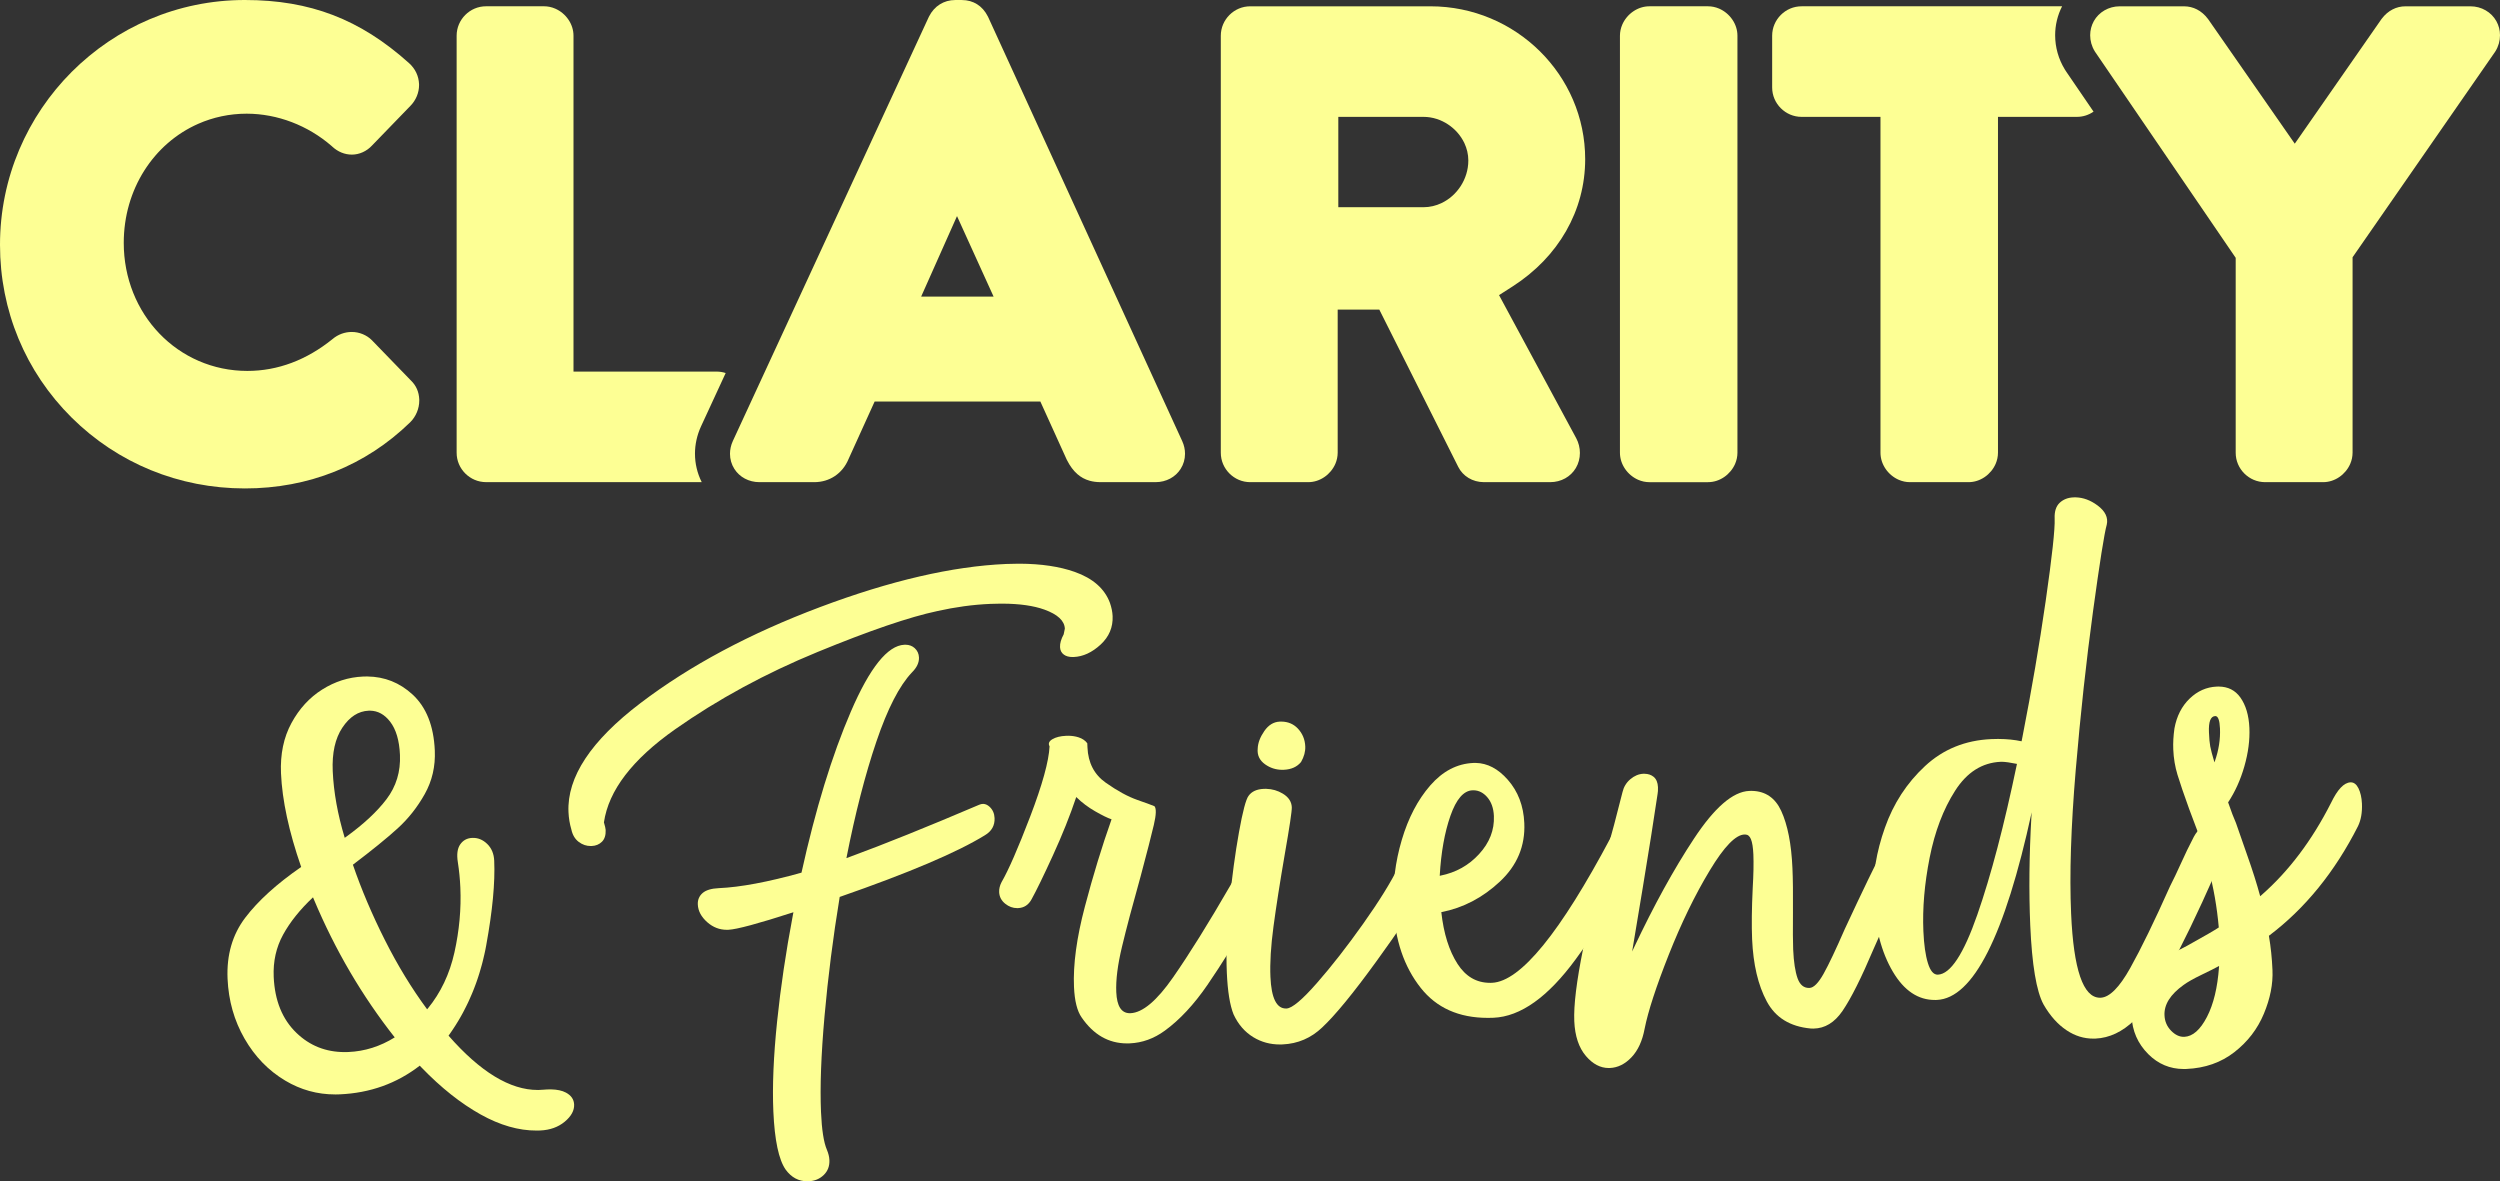
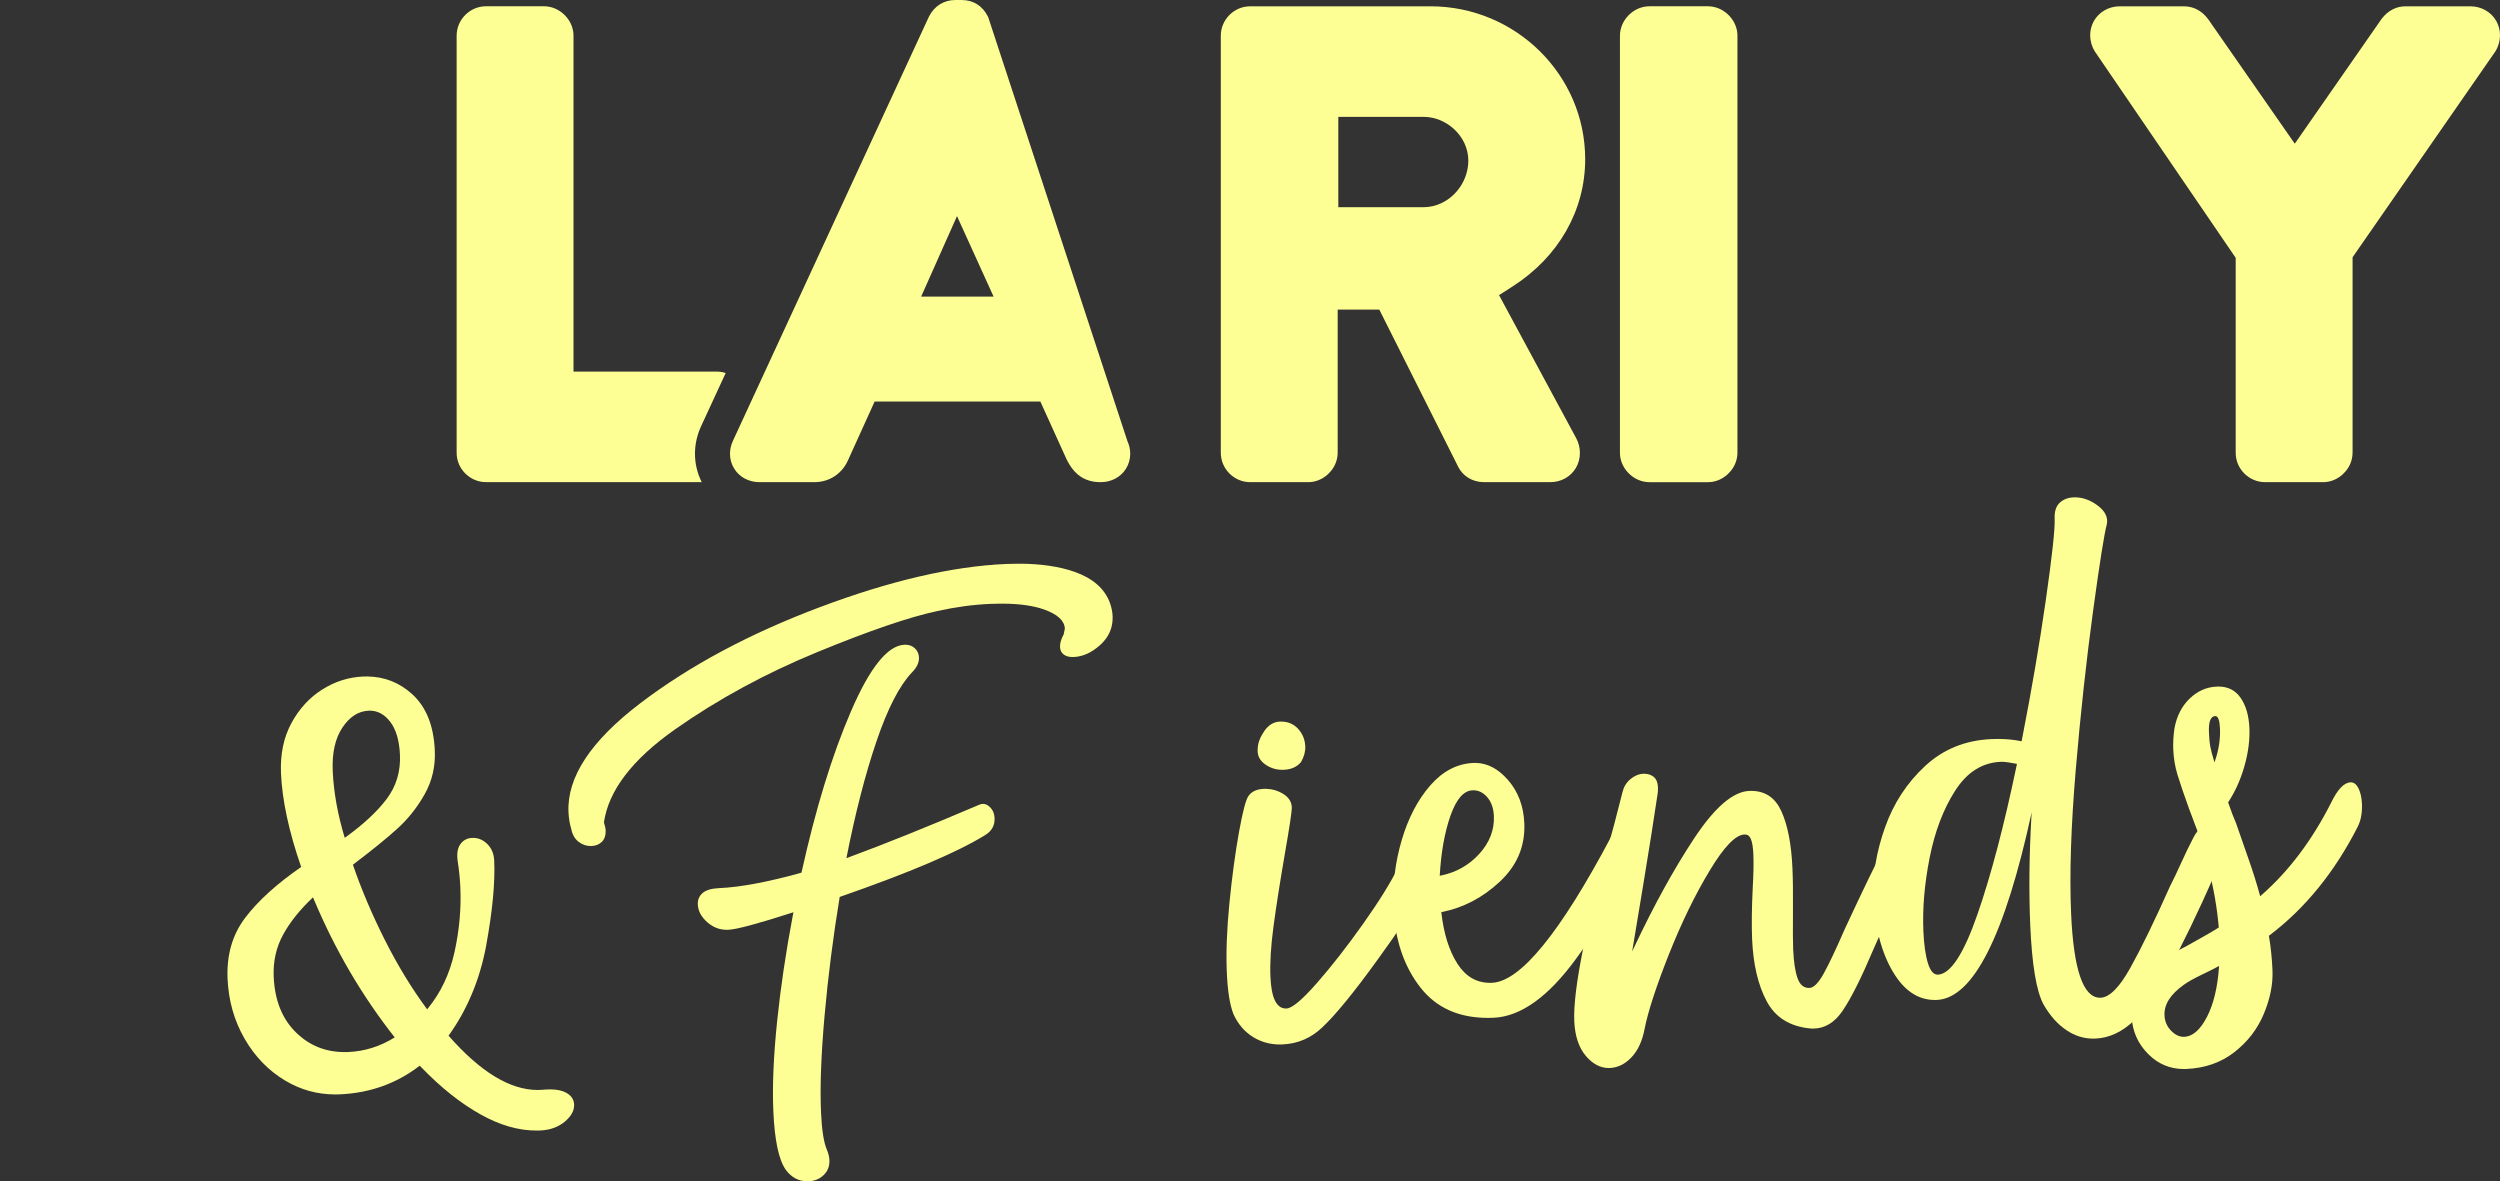
<svg xmlns="http://www.w3.org/2000/svg" viewBox="0 0 1918.61 906.56" data-name="Layer 1" id="Layer_1">
  <rect x="0" y="0" width="1918.61" height="906.56" fill="#333333" stroke="none" />
  <defs>
    <style>
      .cls-1 {
        fill: #fdff94;
        stroke-width: 0px;
      }
    </style>
  </defs>
  <g id="clarity-flat">
-     <path d="M54.96,320.45c35.4,35.1,82.44,54.38,132.95,54.4,24.57,0,47.69-4.41,68.96-12.91,21.26-8.51,40.69-21.12,57.83-37.76l.16-.16c4.39-4.38,6.93-10.52,6.91-16.7,0-.26,0-.52-.01-.78-.23-5.85-2.44-10.73-6.4-14.54l-.2-.19-29.81-30.77c-3.87-3.9-9.65-6.3-15.41-6.28-5.31,0-10.5,1.89-14.66,5.39l-.12.1-.11.09c-9.79,7.88-20.21,13.99-31.17,18.1-10.95,4.12-22.41,6.23-34.06,6.22-13.24,0-25.89-2.71-37.32-7.67-11.44-4.96-21.67-12.14-30.19-21.03-17.07-17.76-27.34-42.37-27.33-69.53-.04-41.06,22.92-76.33,57.15-91.41,11.39-5.02,24-7.78,37.21-7.78,23.59.04,46.92,9.01,65.07,24.73l.21.19.2.19c4.52,4.24,9.78,6.29,15.18,6.31,5.67,0,11.36-2.47,15.59-7.06l.12-.13,29.26-30.22c4.27-4.32,6.66-10.21,6.64-15.94v-.63c-.22-6.26-2.84-11.89-7.74-16.29l-.05-.04c-19-17.04-37.92-28.98-58.27-36.8C235.21,3.77,213.26.01,187.91,0c-51.83,0-98.73,21.05-132.81,55.1C21.05,89.18,0,136.08,0,187.91c.02,50.42,19.49,97.3,54.96,132.54" class="cls-1" />
    <path d="M533.35,348.25c0-7.17,1.57-14.37,4.68-21.1h0s18.89-40.87,18.89-40.87c-2.19-.71-4.52-1.11-6.97-1.11h-109.82V27.44c0-4.47-1.41-8.73-3.92-12.42-2.5-3.68-6.1-6.67-10.14-8.41-2.7-1.16-5.56-1.79-8.55-1.79h-44.47c-6.26,0-11.83,2.51-15.97,6.63-4.12,4.14-6.63,9.72-6.64,15.98v319.97c0,6.26,2.51,11.83,6.64,15.97,4.14,4.12,9.72,6.63,15.97,6.64h165.48c-3.42-6.81-5.18-14.28-5.17-21.78" class="cls-1" />
    <path d="M1027.07,89.69h65.36c7.06.01,13.54,2.27,18.89,5.81,5.35,3.56,9.72,8.43,12.54,14.4,1.86,3.97,3,8.48,3,13.25,0,7.26-2.22,14.01-5.83,19.63-3.63,5.61-8.68,10.22-14.89,13.15-4.13,1.94-8.8,3.1-13.7,3.1h-65.36v-69.33ZM959.51,370.03h44.47c4.47,0,8.73-1.41,12.42-3.92,3.68-2.5,6.67-6.1,8.41-10.14,1.16-2.7,1.78-5.57,1.79-8.55v-109.82h31.94l60.54,120.62v.02c1.82,3.62,4.54,6.51,7.92,8.56,3.38,2.04,7.42,3.22,11.84,3.23h50.75c4.33,0,8.26-1.06,11.61-2.92,3.35-1.87,6.13-4.52,8.16-7.91,2.05-3.44,3.13-7.45,3.13-11.58,0-3.89-.96-7.84-2.88-11.41l-59.18-109.71,10.48-6.72c17.64-11.33,31.53-25.9,41.01-42.51,9.48-16.62,14.61-35.27,14.62-55.08,0-32.33-13.26-61.57-34.79-82.88-21.54-21.29-51.19-34.46-84.01-34.47h-138.23c-6.25,0-11.83,2.51-15.97,6.64-4.12,4.14-6.63,9.72-6.64,15.97v319.97c0,6.25,2.51,11.83,6.64,15.97,4.14,4.12,9.72,6.63,15.97,6.64" class="cls-1" />
    <path d="M1319.34,6.62c-2.7-1.16-5.56-1.79-8.56-1.79h-44.95c-4.47,0-8.73,1.41-12.42,3.92-3.68,2.5-6.67,6.1-8.41,10.14-1.16,2.7-1.78,5.57-1.79,8.56v319.97c0,4.47,1.41,8.73,3.92,12.42,2.51,3.68,6.11,6.67,10.14,8.41,2.7,1.16,5.56,1.79,8.55,1.79h44.95c4.47,0,8.73-1.41,12.42-3.92,3.68-2.51,6.67-6.1,8.41-10.14,1.16-2.7,1.78-5.57,1.79-8.56V27.44c0-4.47-1.4-8.73-3.92-12.42-2.5-3.68-6.1-6.67-10.14-8.41" class="cls-1" />
-     <path d="M1585.97,55.34l-.24-.35c-.37-.54-.72-1.08-1.05-1.62h0s0,0,0,0c0,0,0,0,0,0-4.96-8.06-7.47-17.19-7.47-26.31,0-7.62,1.77-15.25,5.33-22.23h-199.9c-6.26,0-11.83,2.51-15.97,6.64-4.12,4.14-6.63,9.72-6.64,15.97v39.64c0,6.25,2.51,11.83,6.64,15.97,4.14,4.12,9.72,6.63,15.97,6.64h60.52v257.72c0,4.47,1.41,8.73,3.92,12.42,2.5,3.68,6.1,6.67,10.14,8.41,2.7,1.16,5.56,1.79,8.55,1.79h44.95c4.47,0,8.73-1.41,12.42-3.92,3.68-2.51,6.67-6.1,8.41-10.14,1.16-2.7,1.78-5.57,1.79-8.56V89.69h60.52c4.79,0,9.16-1.48,12.82-4.01l-20.71-30.33Z" class="cls-1" />
    <path d="M1722.41,363.39c4.14,4.12,9.72,6.63,15.97,6.64h44.47c4.47,0,8.73-1.41,12.42-3.92,3.68-2.5,6.67-6.1,8.41-10.14,1.16-2.7,1.78-5.56,1.79-8.55v-149.98l109.17-157.38.07-.1.42-.64c2.33-3.79,3.49-8.05,3.49-12.25,0-3.8-.94-7.52-2.8-10.85-3.84-6.9-11.42-11.38-19.86-11.38h-49.78c-3.69,0-6.98.82-10.04,2.4-3.05,1.58-5.9,3.94-8.43,7.31l-.28.38v.02s-66.32,95.32-66.32,95.32l-66.32-95.34-.28-.38c-2.53-3.36-5.38-5.73-8.43-7.31-3.06-1.57-6.34-2.39-10.04-2.4h-49.3c-8.43,0-16.02,4.48-19.85,11.37h0c-1.86,3.34-2.8,7.06-2.8,10.86,0,4.2,1.15,8.45,3.49,12.24h0s.33.53.33.53h0s107.86,158.02,107.86,158.02v149.56c0,6.25,2.51,11.83,6.64,15.97" class="cls-1" />
-     <path d="M734.45,165.85l19.46,42.82,8.63,18.98h-55.62l27.53-61.8ZM798.42,308.16l20.11,44.32.22.46c2.42,4.83,5.12,8.32,7.97,10.84,2.87,2.51,5.9,4.15,9.6,5.19,2.47.68,5.25,1.06,8.45,1.06h42.05c4.12,0,7.94-.99,11.21-2.74,3.28-1.75,6.01-4.25,8.02-7.38,2.25-3.52,3.39-7.52,3.39-11.68,0-3.24-.7-6.56-2.17-9.74l-.02-.04L758.39,13.16v-.02s-.2-.4-.2-.4c-2.21-4.39-5.05-7.43-8.35-9.5-3.31-2.06-7.16-3.22-11.87-3.23h-4.83c-4.5.01-8.43,1.19-11.83,3.3-3.39,2.13-6.28,5.23-8.39,9.44l-.17.36h0s-150.32,325.31-150.32,325.31h0c-1.49,3.23-2.2,6.58-2.2,9.84,0,4.15,1.14,8.14,3.38,11.65,2.01,3.13,4.74,5.63,8.02,7.38,3.28,1.75,7.09,2.74,11.21,2.74h42.05c6.04-.01,11.35-1.7,15.82-4.67,4.45-2.99,8.09-7.3,10.46-12.95l.08-.19,19.99-44.06h127.21Z" class="cls-1" />
+     <path d="M734.45,165.85l19.46,42.82,8.63,18.98h-55.62l27.53-61.8ZM798.42,308.16l20.11,44.32.22.46c2.42,4.83,5.12,8.32,7.97,10.84,2.87,2.51,5.9,4.15,9.6,5.19,2.47.68,5.25,1.06,8.45,1.06c4.12,0,7.94-.99,11.21-2.74,3.28-1.75,6.01-4.25,8.02-7.38,2.25-3.52,3.39-7.52,3.39-11.68,0-3.24-.7-6.56-2.17-9.74l-.02-.04L758.39,13.16v-.02s-.2-.4-.2-.4c-2.21-4.39-5.05-7.43-8.35-9.5-3.31-2.06-7.16-3.22-11.87-3.23h-4.83c-4.5.01-8.43,1.19-11.83,3.3-3.39,2.13-6.28,5.23-8.39,9.44l-.17.36h0s-150.32,325.31-150.32,325.31h0c-1.49,3.23-2.2,6.58-2.2,9.84,0,4.15,1.14,8.14,3.38,11.65,2.01,3.13,4.74,5.63,8.02,7.38,3.28,1.75,7.09,2.74,11.21,2.74h42.05c6.04-.01,11.35-1.7,15.82-4.67,4.45-2.99,8.09-7.3,10.46-12.95l.08-.19,19.99-44.06h127.21Z" class="cls-1" />
  </g>
  <g data-name="--friends-flat" id="_--friends-flat">
    <path d="M328.26,774.06c9.96-12.15,16.78-26.5,20.48-43.07,3.75-16.82,5.27-33.46,4.55-49.92-.28-6.44-.92-12.86-1.91-19.27-.98-6.04-.38-10.64,1.82-13.79,2.19-3.14,5.25-4.8,9.19-4.97,4.29-.19,8.12,1.35,11.49,4.61,3.37,3.26,5.17,7.57,5.4,12.94.73,16.82-1.3,38.32-6.07,64.5-.08.44-.16.88-.24,1.32l-.02.08-.07.35-.13.7-.04.19-.03.16-.07.35-.1.52-.06.3-.05.24-.06.29-.08.39-.09.4-.06.3-.05.23-.06.28-.12.53-.08.35-.03.15-.04.18-.16.71-.08.33-.02.07c-.1.43-.2.86-.3,1.29l-.28,1.18-.02.1-.02.09-.09.34-.16.65-.05.2-.04.17-.08.33-.12.49-.08.3-.06.24-.07.28-.1.37-.11.41-.08.3-.06.21-.07.26-.15.53-.09.34-.04.13-.05.16-.2.73-.09.31-.02.06c-.12.42-.24.84-.36,1.25v.02s-.06.19-.06.19l-.27.93-.03.11-.03.1-.1.34-.18.6-.06.21-.05.17-.1.31-.14.46-.1.3-.08.24-.08.26-.11.34-.13.41-.09.3-.06.19-.08.24-.18.54-.11.33-.04.12-.05.15-.25.75-.1.28-.02.05c-.14.41-.28.81-.42,1.22v.03s-.09.23-.09.23l-.3.83-.04.12-.04.1-.12.33-.21.56-.08.21-.06.17-.11.3-.16.43-.12.31-.09.24-.09.24-.12.32-.16.41-.11.29-.07.18-.09.22-.21.54-.13.32-.04.11-.05.13-.31.77-.1.25-.02.03c-.16.39-.32.79-.48,1.18l-.02.04-.1.25-.32.75-.06.13-.05.11-.14.32-.23.53-.09.22-.08.18-.13.28-.17.4-.14.31-.1.24-.1.23-.13.3-.19.41-.13.29-.09.21-.07.16-.1.23-.15.32-.14.31-.1.22-.08.17-.1.22-.2.42-.12.25-.05.1-.06.13-.3.62-.1.21-.02.04c-.16.33-.32.66-.48.98l-.02.03-.1.2-.31.62-.06.13-.05.1-.13.25-.21.42-.11.21-.08.16-.11.21-.15.3-.16.31-.11.22-.08.16-.1.2-.22.43-.13.25-.05.09-.06.12-.34.64-.09.18v.02c-.19.32-.36.64-.53.96l-.02.04-.12.21-.31.57-.08.13-.06.11-.13.24-.22.39-.12.22-.09.17-.12.2-.16.28-.18.31-.12.22-.09.14-.1.19-.26.44-.14.24-.05.08-.06.1-.4.68-.08.14v.02c-.2.31-.38.62-.57.93l-.03.05-.14.22-.32.52-.09.14-.07.11-.14.23-.23.37-.14.23-.1.17-.12.19-.16.26-.2.32-.14.22-.09.13-.11.17-.28.44-.15.24-.05.07-.06.09-.48.74-.06.09c-.2.31-.4.61-.6.91l-.04.06-.15.23-.32.48-.1.15-.08.12-.15.22-.23.34-.16.23-.12.17-.12.18-.17.24-.22.33-.15.22-.09.12-.11.16-.32.45-.16.23-.04.06c-.21.3-.42.6-.63.89,24.39,27.84,47.23,41.72,68.52,41.66h.53c1.24-.02,2.48-.09,3.71-.2,1.87-.17,3.64-.25,5.3-.24h.62c4.69.09,8.48.9,11.38,2.45,4.04,2.16,6.14,5.2,6.31,9.13.2,4.66-2.21,9.05-7.22,13.22-5.02,4.16-11.28,6.4-18.79,6.73-.69.03-1.38.05-2.07.06h-.69c-13.82.05-28.13-4.07-42.93-12.32-15.3-8.53-30.41-20.52-45.34-35.98l-1.44-1.5c-17.68,13.67-38.15,21-61.4,22.01-.94.04-1.87.06-2.8.07h-.7c-13.7,0-26.48-3.53-38.35-10.62-12.88-7.68-23.29-18.43-31.23-32.24-7.95-13.81-12.28-29.12-13.01-45.94-.79-18.24,3.72-33.84,13.56-46.82,9.83-12.97,24.14-25.95,42.93-38.95-9.43-27.18-14.58-51.15-15.48-71.9-.63-14.66,2.04-27.51,8.01-38.52,5.97-11.01,13.84-19.59,23.61-25.75,9.76-6.15,20.19-9.48,31.28-9.96.92-.04,1.83-.06,2.73-.06h.67c13.23.16,24.75,4.74,34.55,13.73,10.64,9.75,16.36,24.11,17.19,43.07.53,12.17-2.04,23.3-7.69,33.39-5.66,10.11-12.62,18.92-20.89,26.44-8.28,7.53-19.7,16.8-34.28,27.83,6.55,19.07,14.74,38.33,24.55,57.8,9.8,19.47,20.6,37.19,32.41,53.16l.48-.58ZM240.2,688.66c-9.99,9.4-17.64,18.96-22.95,28.68-5.32,9.73-7.71,20.49-7.2,32.3.79,18.24,6.61,32.6,17.46,43.05,10.17,9.81,22.48,14.72,36.96,14.73h.73c.72-.01,1.46-.03,2.2-.06,12.52-.54,24.36-4.28,35.53-11.22-25.02-31.73-45.66-66.94-61.94-105.64l-.77-1.84ZM283.8,545.4c-.3,0-.6,0-.9.02-7.88.34-14.58,4.66-20.13,12.97-5.55,8.31-8.03,19.43-7.42,33.38.7,16.1,3.76,33.16,9.21,51.21l1.29-.93c13.27-9.61,23.52-19.17,30.75-28.68,7.45-9.82,10.91-21.17,10.35-34.05-.48-11.08-3-19.58-7.55-25.48-4.27-5.53-9.37-8.34-15.3-8.44h-.3Z" class="cls-1" />
    <path d="M694.98,494.79c2.82.05,5.15.93,7.01,2.63,2.05,1.88,3.14,4.26,3.27,7.12.17,3.94-1.64,7.78-5.41,11.53-9.6,10.09-18.69,27.78-27.27,53.06-8.58,25.28-16.25,55.09-23,89.43l2.53-.93c26.4-9.69,59.55-23.04,99.44-40.05.97-.41,1.91-.62,2.83-.63h.25c1.67.06,3.26.78,4.78,2.17,2.42,2.23,3.72,5.13,3.87,8.7.25,5.73-2.25,10.14-7.49,13.23-21.29,13.12-58.42,28.88-111.37,47.3-5.1,31.05-8.98,61.5-11.63,91.35-2.65,29.86-3.55,54.45-2.71,73.76.59,13.59,2.08,23.2,4.48,28.84,1.19,2.81,1.85,5.47,1.96,7.98.2,4.64-1.24,8.47-4.34,11.47-3.09,3-6.97,4.61-11.62,4.81-.22.01-.45.02-.67.02h-.33c-6.71,0-12.23-2.97-16.59-8.93-5.35-7.65-8.5-22.57-9.47-44.75-.84-19.32.13-42.38,2.91-69.2,2.69-25.97,6.69-52.94,11.98-80.89l.52-2.71c-26.86,8.69-43.51,13.18-49.95,13.46-.19,0-.38.01-.57.02h-.57c-5.62,0-10.61-1.93-14.98-5.78-4.66-4.1-7.09-8.64-7.31-13.66-.16-3.57,1.06-6.49,3.65-8.76,2.59-2.26,6.75-3.52,12.47-3.77,16.45-.71,37.6-4.67,63.45-11.89,10.78-48.85,23.42-90.07,37.91-123.67,14.48-33.6,28.17-50.68,41.05-51.24.2,0,.4-.01.6-.01h.3ZM782.6,432.61c16.47.08,30.5,2.17,42.11,6.26,14.01,4.95,23.05,12.89,27.11,23.82,1.22,3.53,1.91,6.9,2.05,10.12.37,8.58-2.73,15.89-9.26,21.91-6.55,6.02-13.41,9.18-20.55,9.49-.2,0-.4.02-.59.02h-.29c-2.8,0-5.04-.61-6.72-1.84-1.85-1.35-2.83-3.28-2.94-5.78-.13-2.86.81-6.13,2.8-9.8l.89-4.34c-.27-6.08-5.5-10.96-15.69-14.64-8.28-2.98-18.99-4.51-32.11-4.57h-1.53c-2.56.01-5.21.08-7.95.19-13.24.57-26.77,2.42-40.62,5.52-21.31,4.51-51.94,14.98-91.9,31.4-39.97,16.43-76.38,36.2-109.24,59.3-32.87,23.11-51.09,46.93-54.69,71.45.84,2.84,1.28,4.78,1.33,5.85.17,3.94-.77,6.94-2.83,9-2.06,2.06-4.7,3.16-7.92,3.3-.11,0-.22,0-.33.01h-.33c-3.31.01-6.36-1.01-9.14-3.08-2.96-2.2-4.89-5.43-5.79-9.69-1.26-4.24-1.99-8.69-2.19-13.34-1.16-26.83,17.25-54.68,55.24-83.57,37.99-28.88,83.96-53.45,137.91-73.72,53.95-20.26,101.49-31.28,142.63-33.06,3.3-.14,6.51-.21,9.63-.21h.93Z" class="cls-1" />
-     <path d="M819.71,564.65c2.93.02,5.62.42,8.07,1.22,2.91.95,5.12,2.46,6.65,4.55l.14,3.22c.51,11.81,5.2,20.84,14.08,27.07,8.87,6.25,16.94,10.65,24.22,13.2,7.28,2.56,11.65,4.16,13.11,4.81,1.5,1.73,1.36,6.48-.46,14.27-1.81,7.79-5.19,20.92-10.12,39.41-6.21,22.14-10.98,40.17-14.32,54.11-3.35,13.95-4.81,25.57-4.4,34.87.46,10.75,3.89,16.14,10.29,16.2h.31c.1,0,.21,0,.32-.01,9.3-.4,20.19-9.56,32.67-27.49,12.48-17.92,27.23-41.58,44.22-70.99l6.49-11.57c4.65-8.44,10.01-12.8,16.1-13.06.18,0,.36-.01.53,0h.27c2.54.11,4.84,1.26,6.88,3.44,2.25,2.41,3.46,5.41,3.61,8.98.17,3.94-.93,7.75-3.27,11.43l-7.02,11.59c-17.38,29.07-31.21,51.08-41.49,66.04-10.29,14.96-21.15,26.64-32.62,35.01-8.34,6.1-17.33,9.36-26.99,9.77-.47.02-.94.03-1.4.04h-.7c-14.08-.03-25.68-6.67-34.79-19.94-3.43-4.87-5.39-12.67-5.86-23.4-.75-17.17,2.04-37.72,8.35-61.64,6.3-23.93,13.13-46.26,20.48-67.01-2.91-.95-7.12-3-12.63-6.17-5.34-3.07-10.03-6.58-14.07-10.55l-.39-.39c-4.76,14.18-10.74,29.14-17.94,44.86-7.2,15.73-12.63,26.89-16.29,33.5-2.32,4.4-5.81,6.7-10.45,6.9-.11,0-.22,0-.33.01h-.33c-3.32,0-6.37-1.11-9.15-3.35-2.98-2.37-4.53-5.36-4.69-8.93-.11-2.5.5-5.04,1.82-7.61,5.33-9.18,12.66-25.99,22.01-50.41,9.33-24.41,14.29-42.37,14.86-53.86-1.16-2.1-.44-3.92,2.18-5.47,2.62-1.54,6.08-2.41,10.37-2.6.45-.02.89-.03,1.32-.03h.33Z" class="cls-1" />
    <path d="M971.79,605.39c4.59.12,8.82,1.34,12.69,3.68,4.42,2.68,6.72,6.16,6.9,10.45.12,2.86-1.69,14.95-5.42,36.25-3.72,21.66-6.59,40.06-8.62,55.2-2.03,15.14-2.82,28.08-2.35,38.81.7,16.2,4.7,24.27,11.98,24.2h.17c.06,0,.12,0,.18-.01,4.29-.19,12.08-6.71,23.34-19.56,11.27-12.85,23.06-27.96,35.39-45.34,12.33-17.38,21.46-32.11,27.39-44.19,3.3-6.24,7.65-9.47,13.02-9.7.19,0,.4-.01.59-.01h.3c2.87.08,5.48,1.13,7.84,3.13,2.61,2.23,4,5.12,4.14,8.69.16,3.58-.94,7.39-3.25,11.43-9.02,15.44-22.31,35.29-39.9,59.52-17.59,24.24-31.36,41.06-41.35,50.44-8.6,8.26-18.8,12.64-30.6,13.15-.52.02-1.03.04-1.54.04h-.38c-7.47.02-14.26-1.83-20.36-5.53-6.62-4.01-11.72-9.88-15.28-17.61-2.82-7.04-4.53-17.72-5.15-32.03-.67-15.38,0-33.14,1.99-53.31,1.99-20.15,4.43-38.27,7.32-54.34,2.88-16.07,5.35-25.41,7.39-28.01,2.36-3.32,6.23-5.1,11.59-5.34.5-.02,1-.03,1.5-.03h.49ZM983.4,553.78c5.12.06,9.32,1.84,12.62,5.33,3.56,3.79,5.47,8.36,5.7,13.73.17,3.94-.92,7.93-3.25,11.97-3.06,3.72-7.46,5.7-13.18,5.95-.34.02-.67.02-1,.03h-.25c-4.87-.02-9.26-1.44-13.18-4.24-4.25-3.04-6.14-7.08-5.63-12.12.17-4.31,1.86-8.76,5.06-13.39,3.2-4.61,7.13-7.03,11.78-7.23.36-.01.71-.02,1.06-.02h.26Z" class="cls-1" />
    <path d="M1132.52,585.5c8.97.16,17.16,4.45,24.57,12.86,7.92,8.98,12.16,20.08,12.73,33.31.78,17.53-5.48,32.5-18.74,44.9-13.27,12.4-28.25,20.22-44.95,23.45,1.8,16.41,5.96,29.67,12.49,39.78,6.23,9.64,14.5,14.46,24.89,14.47h.51c.32,0,.67-.02,1.02-.03,21.83-.95,52.28-38.28,91.38-112.01,3.63-6.96,8.14-10.57,13.51-10.8.19,0,.4-.01.59-.01h.3c2.85.11,5.37,1.33,7.6,3.67,2.44,2.58,3.73,5.67,3.89,9.24.11,2.51-.64,5.59-2.28,9.24-12.51,25.99-29.4,53.51-50.73,82.56-21.32,29.07-42.35,44.04-63.08,44.94-1.34.06-2.66.09-3.95.09h-.56c-22.13-.03-39.23-7.67-51.32-22.94-12.89-16.28-19.9-36.94-20.97-61.98-.75-17.52,1.37-34.74,6.36-51.62,4.99-16.88,12.27-30.81,21.83-41.8,9.56-10.98,20.6-16.75,33.11-17.3.46-.02.91-.03,1.37-.03h.43ZM1130.83,606.51c-.27,0-.54,0-.81.01-6.79.29-12.43,6.82-16.89,19.55-4.46,12.74-7.2,28.09-8.22,46.05l.56-.11c11.84-2.37,21.72-7.88,29.62-16.52,8.06-8.76,11.84-18.52,11.39-29.25-.27-6.08-2.01-10.93-5.21-14.56-2.9-3.29-6.26-5.01-10.04-5.16h-.4Z" class="cls-1" />
    <path d="M1262.09,593.83c2.82.03,5.13.82,7.01,2.36,2.04,1.71,3.14,4.35,3.3,7.92.08,2.15-.03,3.95-.32,5.39-2.77,18.76-6.55,42.75-11.39,71.99-.86,5.06-3.57,21.31-8.11,48.73l1.48-3.14c15.25-32.31,30.53-60.08,45.87-83.31,15.79-23.98,29.94-36.24,42.48-36.78.54-.02,1.05-.03,1.58-.03h.51c10.34.2,17.86,5.32,22.48,15.36,4.94,10.72,7.81,25.38,8.62,43.97.38,8.23.51,19.52.4,33.85-.13,13.63-.05,23.12.16,28.48.43,9.66,1.56,17.05,3.38,22.16,1.77,4.96,4.7,7.43,8.78,7.41h.22c.05,0,.13,0,.19-.01,3.22-.14,6.82-3.79,10.82-10.95,4-7.16,9.4-18.59,16.25-34.3,13.78-29.63,23.95-50.67,30.59-63.15,2.69-4.42,6.53-6.74,11.55-6.96.21-.01.43-.02.64-.02h.35c3.14.05,5.91,1,8.24,2.84,2.61,2.04,4,4.85,4.14,8.42.19,3.94-1.07,8.11-3.76,12.53-7.98,13.97-17.86,34.47-29.59,61.49-9.43,22.27-17.4,38.21-23.98,47.81-6.07,8.86-13.45,13.35-22.18,13.48h-.43c-.62,0-1.21-.02-1.83-.06-15.82-1.47-27.04-8.41-33.67-20.85-6.66-12.43-10.37-28.31-11.22-47.63-.43-10.37-.3-23.46.46-39.26.62-10.42.78-19.03.51-25.83-.24-5.37-.86-9.28-1.88-11.75-.94-2.31-2.36-3.5-4.32-3.56h-.19c-.08,0-.13,0-.19,0-6.82-.06-15.84,9.2-27.01,27.78-11.22,18.59-21.67,40.1-31.36,64.52-9.67,24.44-15.84,43.34-18.5,56.71-1.75,9.4-5.1,16.71-10.07,21.94-4.97,5.24-10.5,7.98-16.57,8.24-.21,0-.43.02-.64.02h-.3c-6.42-.02-12.24-3.07-17.45-9.17-5.48-6.39-8.46-15.31-8.97-26.76-1.05-24.32,9.13-74.58,30.56-150.76l6.44-25.01c.91-3.98,2.9-7.29,6.02-9.94,3.12-2.63,6.44-4.04,10.04-4.19.19,0,.4-.01.59-.02h.3Z" class="cls-1" />
    <path d="M1593,381.69c5.8.14,11.36,2.22,16.73,6.2,5.93,4.4,8.3,9.32,7.09,14.74-1.85,6.53-5.37,28.72-10.55,66.58-5.16,37.85-9.59,78.46-13.27,121.8-3.65,43.35-4.86,80.04-3.54,110.09,1.88,42.96,9.21,64.49,22.07,64.61h.3c.11,0,.22,0,.32-.01,6.79-.3,14.34-7.88,22.66-22.75s18.53-35.83,30.61-62.88c2.63-5.13,5.42-10.99,8.38-17.56,2.93-6.58,6.23-13.35,9.85-20.32,3.3-6.23,8-9.49,14.1-9.75.22-.01.4-.01.59-.01h.32c2.85.06,5.45,1.02,7.81,2.86,2.58,2.04,3.97,4.66,4.11,7.88.08,1.79-.38,4.14-1.32,7.05l-9.32,20.29c-26.77,60.66-47.37,98.1-61.79,112.34-9.29,9.01-19.31,13.74-30.02,14.21-.27,0-.51.02-.75.02h-.73c-7.33.04-14.18-2.07-20.57-6.33-6.85-4.54-12.78-11.18-17.8-19.92-5.48-10.15-8.86-30.43-10.18-60.84-1.1-25.64-.81-53.53.91-83.67l.19-2.92c-20.62,94.8-44.9,142.79-72.8,144-.21,0-.4.02-.62.02h-.64c-13.02.11-23.85-7.12-32.47-21.68-8.89-15.02-13.83-34.15-14.85-57.41-.73-16.81,2.17-34.5,8.73-53.06,6.53-18.56,16.78-34.32,30.75-47.3,13.94-12.96,30.93-19.88,50.97-20.75,1.61-.07,3.2-.11,4.73-.11h.78c6.42.03,12.3.63,17.67,1.79l.7-3.49c7.04-35.98,12.97-70.66,17.78-104.02,4.94-34.43,7.25-55.59,6.9-63.46-.22-5.37,1.05-9.36,3.79-11.99,2.77-2.62,6.28-4.04,10.58-4.22.4-.02.81-.03,1.21-.03h.59ZM1535.96,584.63c-.16,0-.32,0-.48.01-14.31.62-25.99,8.03-35.04,22.21-9.08,14.19-15.57,31.32-19.55,51.38-3.97,20.06-5.56,38.86-4.81,56.38.46,10.38,1.61,18.57,3.49,24.58,1.83,5.92,4.32,8.85,7.49,8.81h.13c9.67-.42,19.74-15.73,30.26-45.93,10.53-30.2,20.68-68.81,30.45-115.82-5.05-1.03-8.86-1.57-11.41-1.62h-.54Z" class="cls-1" />
    <path d="M1702.7,526.89c7.17.05,12.7,2.84,16.65,8.38,4.19,5.92,6.5,13.7,6.93,23.35.4,9.31-.89,19.12-3.84,29.46-2.95,10.34-7.12,19.58-12.49,27.69,2.44,7.07,4.46,12.36,6.04,15.86,1.66,4.95,4.51,13.16,8.59,24.63,4.08,11.47,7.41,21.98,9.99,31.55l.99-.87c20.97-18.36,38.78-41.98,53.41-70.84,4.94-10.24,9.88-15.48,14.9-15.69.08,0,.16,0,.24,0h.22c2.31.09,4.19,1.62,5.67,4.58,1.56,3.16,2.44,7.07,2.66,11.71.3,6.8-.73,12.58-3.01,17.33-17.83,35.17-40.63,63.23-68.39,84.14,1.45,8.54,2.36,17.28,2.74,26.22.48,10.73-1.72,21.94-6.61,33.62-4.86,11.68-12.41,21.5-22.64,29.47-10.23,7.97-22.5,12.27-36.79,12.89-.54.02-1.07.04-1.61.04h-.51c-10.55-.04-19.58-3.85-27.15-11.41-8.06-8.07-12.33-17.83-12.81-29.28-.38-8.23,1.53-16.19,5.67-23.9,4.16-7.71,10.77-14.44,19.82-20.21,3.14-2.29,8.92-5.58,17.32-9.89,13.29-7.38,21.32-12.03,24.11-13.95-1.4-15.7-4-30.64-7.84-44.81-2.26-10.3-5.1-20.02-8.54-29.2-3.44-9.16-5.56-14.81-6.36-16.93-4.08-11.29-7.06-20.03-8.94-26.22-1.88-6.18-2.98-12.68-3.25-19.48-.21-5.01.08-10.39.91-16.17,1.72-9.39,5.61-16.99,11.63-22.81,6.02-5.81,12.97-8.89,20.84-9.23.38-.02.73-.02,1.1-.03h.35ZM1703.02,741.33c-2.82,1.55-7.28,3.81-13.43,6.76-6.15,2.95-10.77,5.57-13.88,7.86-10.1,7.25-14.96,14.99-14.58,23.21.19,4.65,1.88,8.61,5.08,11.87,3.09,3.17,6.36,4.73,9.83,4.68h.32c6.42-.29,12.22-5.38,17.35-15.28,5.05-9.74,8.14-22.53,9.26-38.35l.05-.76ZM1700.17,549.54h-.11c-3.57.16-5.18,4.35-4.81,12.58.19,4.65.51,8.23.99,10.71.46,2.49,1.53,6.57,3.22,12.23l.3-.82c2.98-8.46,4.3-16.85,3.95-25.17-.27-6.24-1.42-9.41-3.44-9.52h-.11Z" class="cls-1" />
  </g>
</svg>